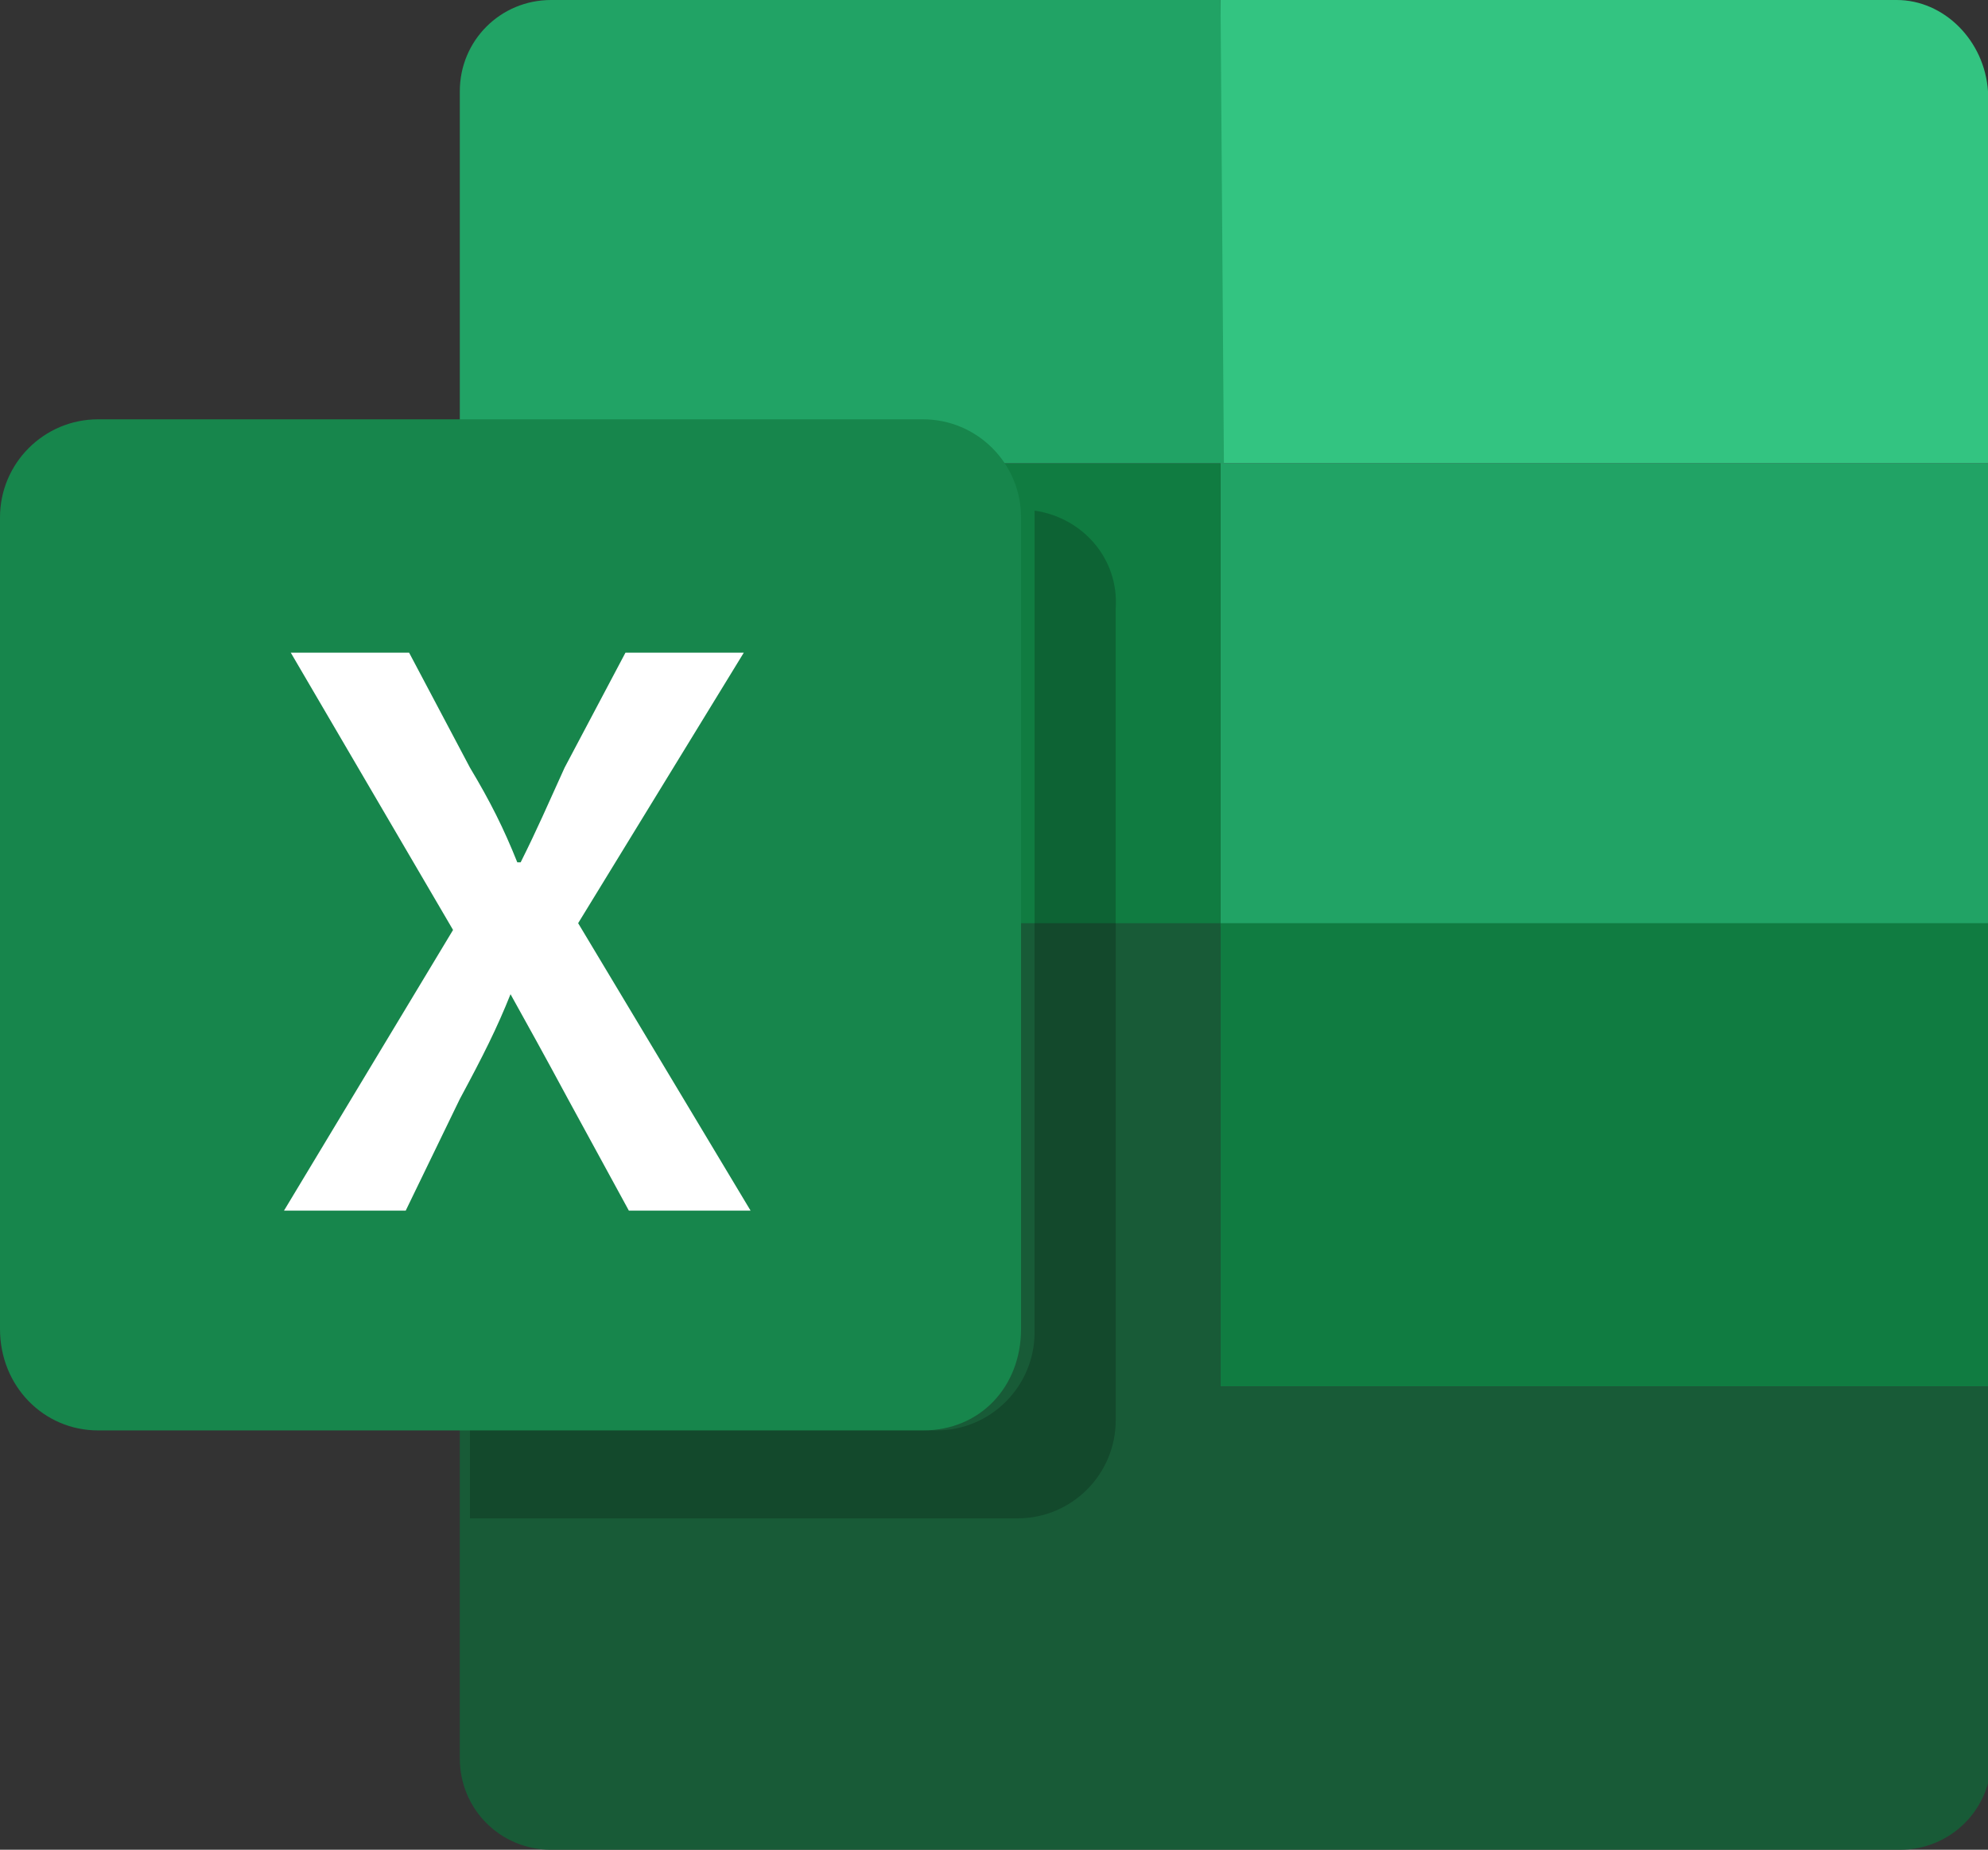
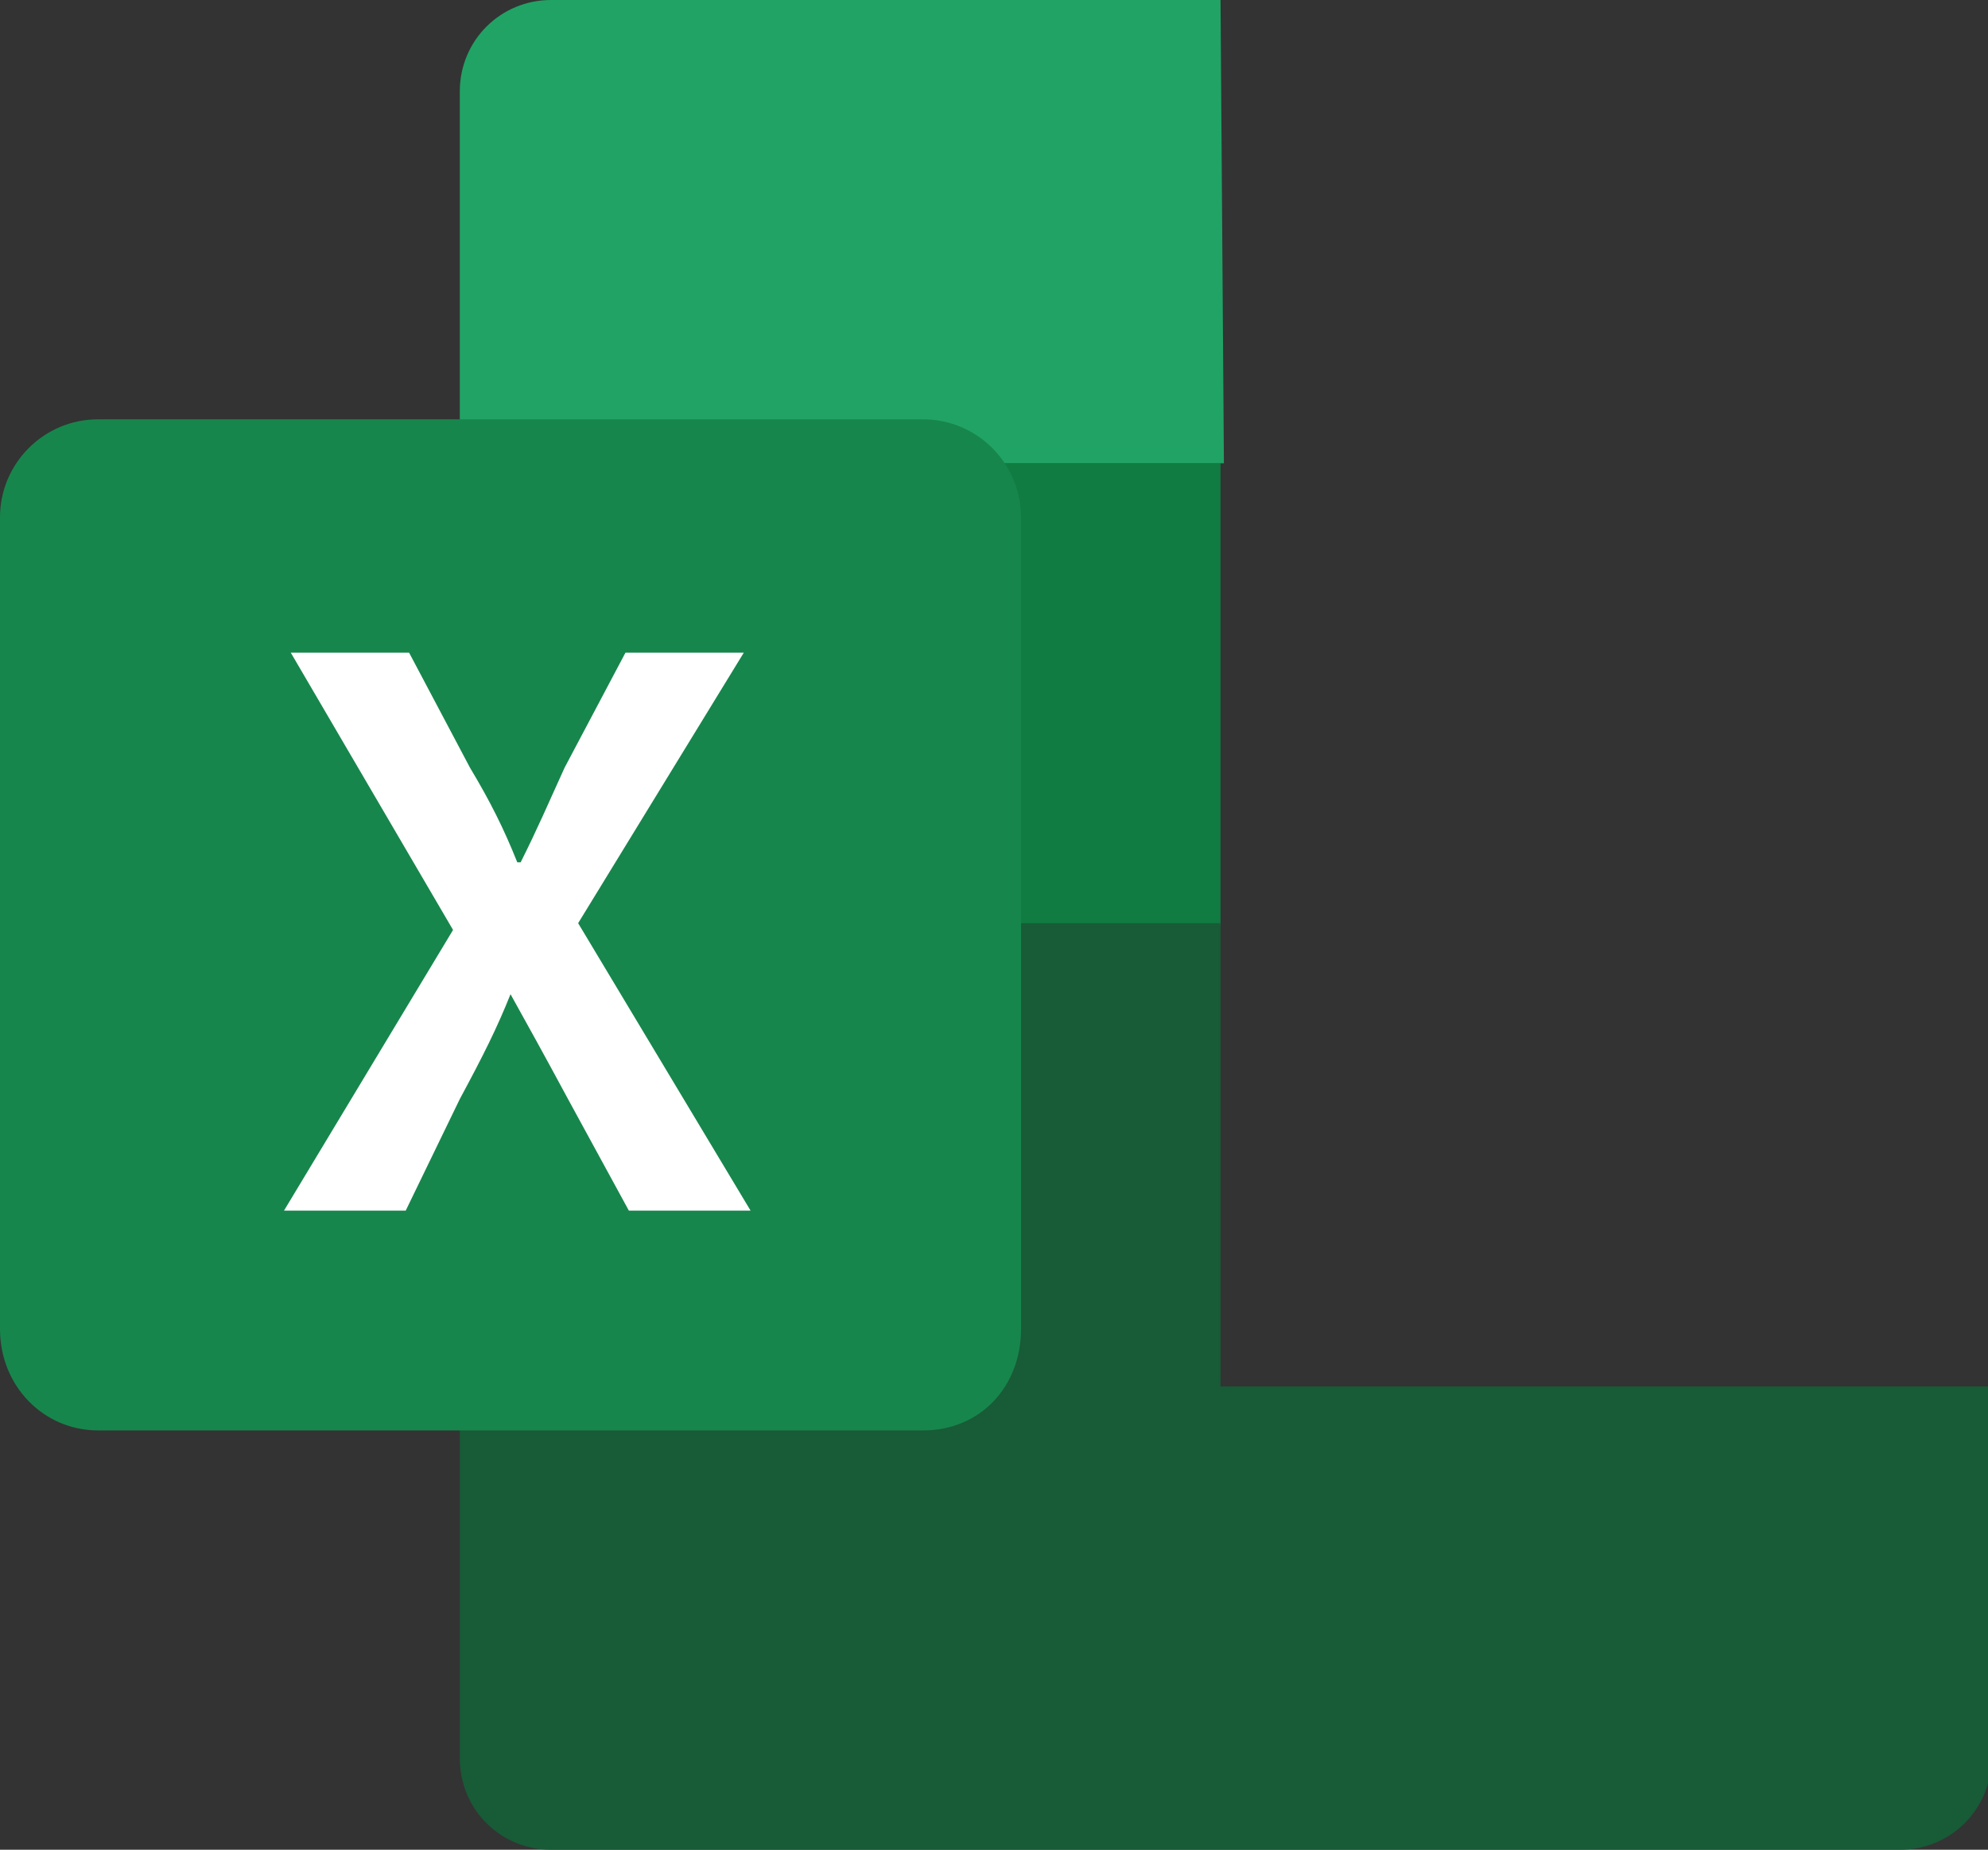
<svg xmlns="http://www.w3.org/2000/svg" version="1.1" id="レイヤー_1" x="0px" y="0px" viewBox="0 0 58.8 54.7" style="enable-background:new 0 0 58.8 54.7;" xml:space="preserve">
  <rect x="0" y="0" width="58.8" height="54.7" fill="#333333" stroke="none" />
  <style type="text/css">
	.st0{fill:#21A365;}
	.st1{fill:#107C41;}
	.st2{fill:#185B37;}
	.st3{fill:#33C481;}
	.st4{fill:#17864C;}
	.st5{fill:#FFFFFF;}
	.st6{opacity:0.2;enable-background:new    ;}
</style>
  <g>
-     <rect x="36.1" y="13.7" class="st0" width="22.7" height="13.7" />
-     <rect x="36.1" y="27.3" class="st1" width="22.7" height="13.7" />
    <rect x="13.5" y="13.7" class="st1" width="22.6" height="13.7" />
    <path class="st2" d="M36.1,41V27.3H13.6V41v2v9c0,1.5,1.2,2.7,2.7,2.7h39.9c1.5,0,2.7-1.2,2.7-2.7V41H36.1z" />
-     <path class="st3" d="M56.1,0h-20v13.7h22.7v-11C58.7,1.2,57.5,0,56.1,0z" />
    <path class="st0" d="M36.1,0H16.3c-1.5,0-2.7,1.2-2.7,2.7v11h22.6L36.1,0L36.1,0z" />
    <path class="st4" d="M27.3,42.3H2.9C1.3,42.3,0,41,0,39.3v-24c0-1.6,1.3-2.9,2.9-2.9h24.4c1.6,0,2.9,1.3,2.9,2.9v24   C30.2,41,29,42.3,27.3,42.3z" />
    <g>
      <path class="st5" d="M18.6,35.8l-1.8-3.3c-0.7-1.3-1.2-2.2-1.7-3.1h0c-0.4,1-0.8,1.8-1.5,3.1l-1.6,3.3H8.4l5-8.3l-4.8-8.2h3.5    l1.8,3.4c0.6,1,1,1.8,1.4,2.8h0.1c0.5-1,0.8-1.7,1.3-2.8l1.8-3.4H22l-4.9,8l5.1,8.5H18.6z" />
    </g>
-     <path class="st6" d="M30.6,15.1c0,0.1,0,0.2,0,0.3v24c0,1.6-1.3,2.9-2.9,2.9H13.9v2.6h16.2c1.6,0,2.9-1.3,2.9-2.9V18   C33.1,16.5,32,15.3,30.6,15.1z" />
  </g>
  <g>
</g>
  <g>
</g>
  <g>
</g>
  <g>
</g>
  <g>
</g>
  <g>
</g>
  <g>
</g>
  <g>
</g>
  <g>
</g>
  <g>
</g>
  <g>
</g>
  <g>
</g>
  <g>
</g>
  <g>
</g>
  <g>
</g>
</svg>